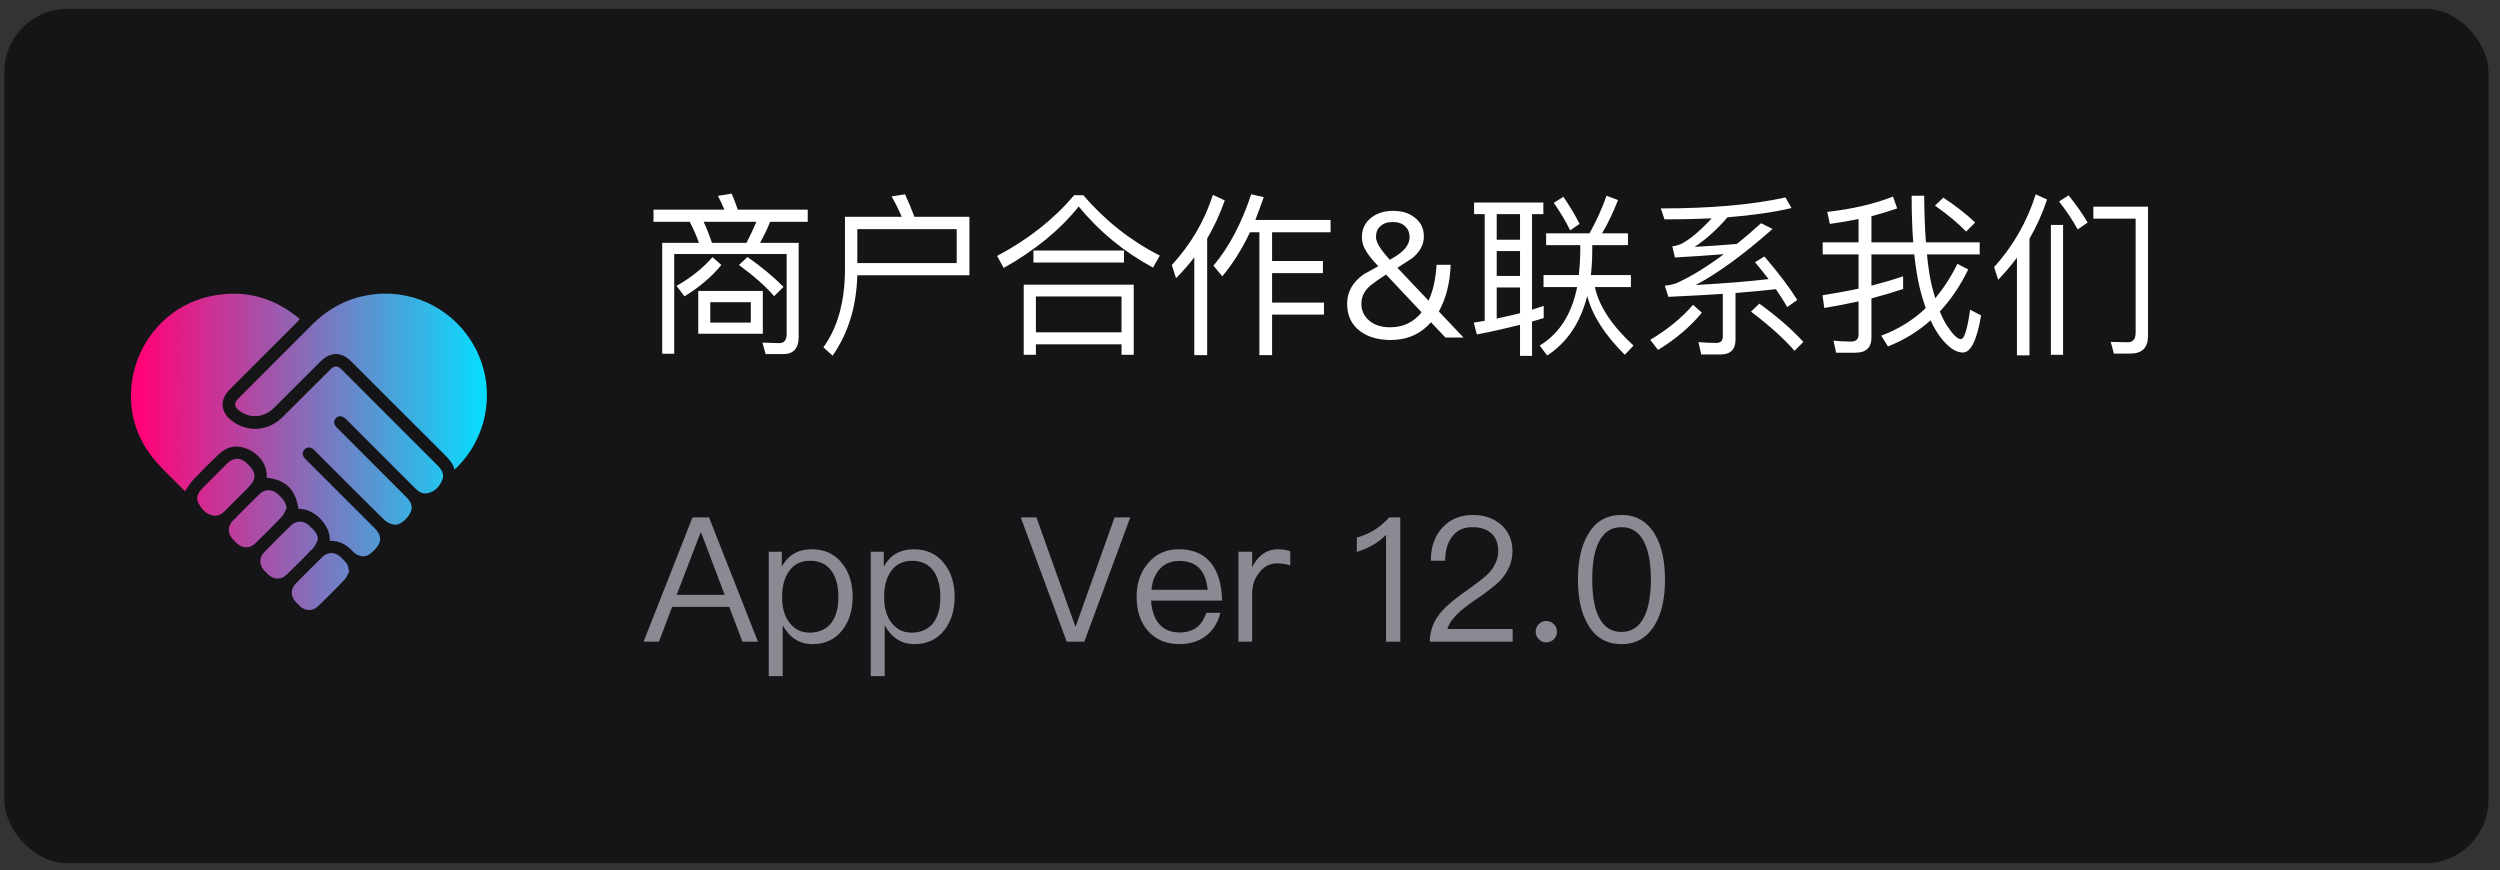
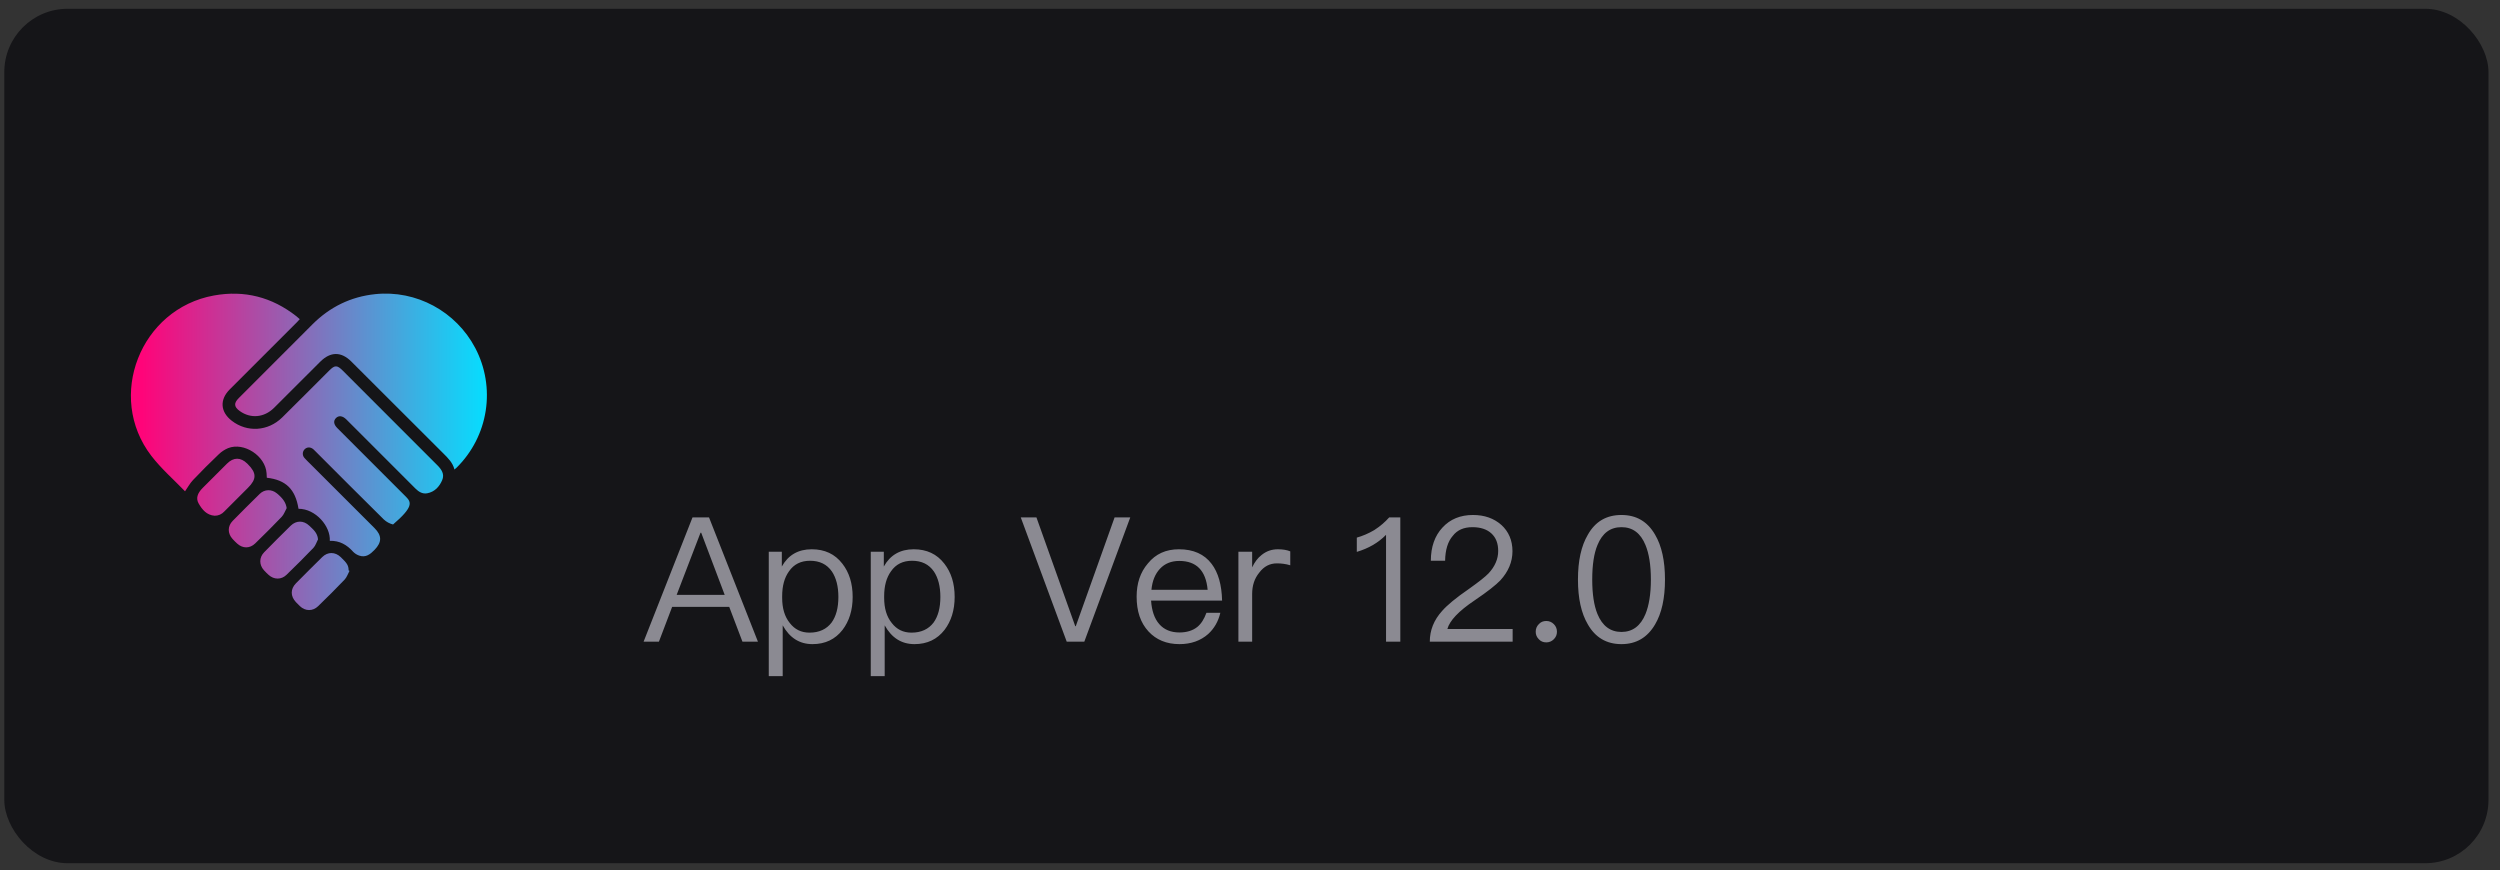
<svg xmlns="http://www.w3.org/2000/svg" width="158" height="55" viewBox="0 0 158 55" fill="none">
  <rect x="0" y="0" width="158" height="55" fill="#333333" stroke="none" />
  <rect x="0.272" y="0.555" width="157" height="54" rx="4" fill="#151518" />
-   <path d="M11.698 31.053C11.707 31.061 11.723 31.061 11.698 31.053V31.053ZM21.67 23.43C21.304 23.063 21.161 23.062 20.795 23.43C19.809 24.414 18.828 25.403 17.836 26.381C16.942 27.261 15.617 27.343 14.649 26.593C13.921 26.03 13.872 25.258 14.523 24.607C15.94 23.191 17.357 21.775 18.773 20.358C18.831 20.3 18.883 20.238 18.945 20.171C18.858 20.096 18.794 20.037 18.727 19.983C17.188 18.777 15.452 18.326 13.524 18.674C8.873 19.511 6.691 25.07 9.564 28.809C10.189 29.622 10.979 30.31 11.694 31.051C11.864 30.806 12 30.55 12.194 30.344C12.721 29.788 13.262 29.247 13.819 28.717C13.992 28.549 14.195 28.414 14.418 28.321C15.424 27.926 16.773 28.816 16.847 29.905C16.853 30.002 16.857 30.1 16.862 30.193C18.072 30.33 18.669 30.923 18.866 32.155C19.953 32.152 20.902 33.268 20.843 34.18C21.461 34.162 21.922 34.43 22.315 34.868C22.422 34.98 22.556 35.064 22.703 35.114C23.116 35.257 23.402 35.029 23.67 34.753C24.141 34.267 24.144 33.85 23.67 33.376L19.619 29.328C19.493 29.203 19.358 29.078 19.242 28.943C19.172 28.867 19.135 28.768 19.137 28.666C19.139 28.563 19.181 28.466 19.253 28.393C19.41 28.241 19.623 28.24 19.804 28.393C19.858 28.439 19.905 28.491 19.955 28.541C21.388 29.974 22.817 31.411 24.261 32.834C24.424 32.985 24.623 33.093 24.84 33.147C25.293 33.263 25.77 32.734 25.934 32.407C26.108 32.061 26.014 31.751 25.667 31.406C24.217 29.956 22.768 28.506 21.319 27.056C21.089 26.826 21.058 26.603 21.23 26.425C21.401 26.247 21.648 26.27 21.884 26.504C22.173 26.79 22.459 27.079 22.747 27.366C23.915 28.534 25.081 29.702 26.248 30.869C26.458 31.08 26.698 31.231 26.998 31.176C27.469 31.088 27.768 30.761 27.945 30.348C28.11 29.964 27.905 29.666 27.631 29.394C25.642 27.406 23.655 25.418 21.67 23.43ZM30.038 21.997C28.82 19.678 26.309 18.317 23.711 18.59C22.168 18.752 20.849 19.399 19.751 20.495C18.197 22.052 16.643 23.607 15.088 25.161C14.766 25.482 14.786 25.715 15.157 25.981C15.84 26.469 16.695 26.395 17.316 25.779C18.294 24.809 19.265 23.832 20.24 22.86C20.887 22.214 21.565 22.211 22.206 22.851C24.144 24.787 26.081 26.722 28.02 28.657C28.312 28.949 28.611 29.234 28.722 29.674C28.785 29.621 28.827 29.588 28.865 29.549C29.844 28.579 30.485 27.323 30.696 25.964C30.907 24.605 30.677 23.215 30.038 21.996V21.997ZM17.803 32.664C17.945 32.515 18.015 32.299 18.118 32.113C18.068 31.78 17.903 31.514 17.502 31.183C17.169 30.907 16.724 30.911 16.415 31.213C15.839 31.777 15.269 32.346 14.704 32.921C14.377 33.254 14.379 33.71 14.694 34.058C14.788 34.162 14.887 34.262 14.992 34.356C15.342 34.674 15.79 34.675 16.131 34.342C16.696 33.79 17.259 33.236 17.803 32.664ZM15.658 29.331C15.647 29.32 15.635 29.309 15.625 29.298C15.209 28.89 14.764 28.889 14.35 29.298C13.834 29.81 13.319 30.325 12.807 30.84C12.476 31.172 12.367 31.497 12.556 31.823C12.778 32.211 13.064 32.559 13.568 32.595C13.683 32.595 13.796 32.572 13.901 32.525C14.005 32.479 14.099 32.411 14.175 32.326C14.672 31.825 15.169 31.328 15.668 30.834C16.226 30.278 16.224 29.893 15.658 29.331ZM21.538 35.212C21.181 34.87 20.714 34.863 20.364 35.208C19.806 35.756 19.252 36.309 18.703 36.866C18.348 37.227 18.352 37.684 18.703 38.055C18.784 38.14 18.866 38.224 18.951 38.305C19.291 38.634 19.768 38.643 20.107 38.309C20.673 37.756 21.238 37.202 21.78 36.63C21.921 36.482 21.988 36.264 22.089 36.079L22.032 36.048C22.03 35.747 21.944 35.6 21.538 35.212V35.212ZM19.81 34.622C19.945 34.48 20.005 34.267 20.099 34.086C20.064 33.671 19.788 33.455 19.547 33.225C19.189 32.883 18.725 32.881 18.372 33.225C17.808 33.778 17.249 34.337 16.696 34.902C16.371 35.233 16.37 35.696 16.681 36.039C16.776 36.144 16.875 36.243 16.98 36.337C17.317 36.641 17.779 36.646 18.104 36.331C18.681 35.772 19.254 35.206 19.81 34.623V34.622Z" fill="url(#paint0_linear_312_2283)" />
-   <path d="M44.129 18.386H48.21V21.092H44.129V18.386ZM47.451 20.388V19.101H44.888V20.388H47.451ZM47.242 16.241C48.144 16.879 48.903 17.506 49.519 18.133L48.925 18.716C48.386 18.1 47.649 17.44 46.703 16.747L47.242 16.241ZM46.241 12.237C46.373 12.545 46.505 12.875 46.626 13.249H51.048V14.019H48.672C48.474 14.514 48.254 14.954 48.034 15.35H50.476V21.29C50.476 22.016 50.146 22.379 49.508 22.379H48.386L48.188 21.653L49.255 21.686C49.563 21.686 49.717 21.488 49.717 21.114V16.054H42.611V22.357H41.852V15.35H44.173C44.008 14.877 43.81 14.437 43.59 14.019H41.302V13.249H45.779C45.647 12.93 45.515 12.644 45.372 12.38L46.241 12.237ZM44.998 15.35H47.176C47.407 14.91 47.616 14.47 47.803 14.019H44.47C44.657 14.415 44.833 14.866 44.998 15.35ZM45.031 16.252L45.592 16.747C44.965 17.506 44.184 18.166 43.26 18.727L42.754 18.067C43.656 17.561 44.415 16.956 45.031 16.252ZM60.464 14.481H54.183V16.626H60.464V14.481ZM54.183 17.396C54.128 19.365 53.611 21.059 52.621 22.478L52.038 21.95C52.929 20.718 53.38 19.112 53.402 17.143V13.7H56.988C56.79 13.238 56.581 12.809 56.35 12.413L57.197 12.281C57.395 12.699 57.593 13.172 57.791 13.7H61.267V17.396H54.183ZM67.889 12.336H68.461C69.858 13.953 71.475 15.229 73.301 16.153L72.872 16.912C71.035 15.922 69.473 14.635 68.175 13.051C66.976 14.547 65.392 15.834 63.434 16.934L63.016 16.175C64.974 15.141 66.591 13.865 67.889 12.336ZM71.651 17.99V22.423H70.881V21.763H65.469V22.423H64.699V17.99H71.651ZM65.469 21.004H70.881V18.738H65.469V21.004ZM65.315 15.834H71.035V16.593H65.315V15.834ZM78.999 14.679C78.493 15.746 77.91 16.67 77.25 17.462L76.689 16.791C77.657 15.647 78.46 14.14 79.076 12.281L79.868 12.457C79.692 12.963 79.516 13.447 79.34 13.898H84.092V14.679H80.396V16.494H83.608V17.264H80.396V19.123H83.674V19.882H80.396V22.445H79.593V14.679H78.999ZM75.479 16.263C75.127 16.725 74.742 17.165 74.324 17.583L74.06 16.747C75.248 15.46 76.117 13.986 76.656 12.314L77.404 12.666C77.107 13.524 76.733 14.327 76.293 15.075V22.445H75.479V16.263ZM88.03 14.03C87.689 14.03 87.425 14.118 87.249 14.294C87.051 14.448 86.963 14.679 86.963 14.987C86.963 15.196 87.073 15.46 87.315 15.79C87.425 15.944 87.601 16.153 87.832 16.417C87.898 16.373 87.975 16.329 88.063 16.285C88.745 15.889 89.086 15.46 89.086 14.998C89.086 14.712 88.998 14.492 88.822 14.316C88.624 14.118 88.36 14.03 88.03 14.03ZM87.106 16.824C86.754 16.45 86.523 16.164 86.391 15.955C86.171 15.625 86.072 15.306 86.072 14.998C86.072 14.47 86.27 14.063 86.666 13.755C87.029 13.469 87.491 13.326 88.052 13.326C88.602 13.326 89.064 13.469 89.416 13.755C89.79 14.041 89.988 14.437 89.988 14.943C89.988 15.471 89.735 15.922 89.251 16.318C88.943 16.516 88.635 16.725 88.316 16.923L90.285 19.002C90.571 18.386 90.736 17.627 90.791 16.736H91.682C91.638 17.902 91.385 18.881 90.934 19.684L92.496 21.334H91.352L90.439 20.366C89.779 21.114 88.932 21.488 87.887 21.488C87.084 21.488 86.435 21.29 85.94 20.916C85.401 20.498 85.137 19.926 85.137 19.189C85.137 18.463 85.478 17.847 86.16 17.352L87.106 16.824ZM87.854 20.685C88.679 20.685 89.339 20.366 89.845 19.739L87.601 17.352C87.249 17.572 86.919 17.803 86.622 18.034C86.226 18.364 86.039 18.76 86.039 19.2C86.039 19.64 86.215 20.003 86.567 20.289C86.897 20.553 87.326 20.685 87.854 20.685ZM97.716 14.745H100.455C100.873 14.008 101.236 13.216 101.533 12.369L102.259 12.644C101.929 13.48 101.599 14.173 101.247 14.745H102.886V15.493H100.631V15.823C100.631 16.373 100.598 16.89 100.543 17.385H103.073V18.144H100.796C101.06 19.354 101.874 20.586 103.238 21.84L102.688 22.423C101.423 21.169 100.631 19.926 100.312 18.705C99.883 20.399 99.036 21.653 97.782 22.467L97.309 21.84C98.541 21.092 99.333 19.86 99.674 18.144H97.551V17.385H99.784C99.828 16.945 99.861 16.483 99.872 15.999V15.493H97.716V14.745ZM98.805 12.435C99.245 13.084 99.586 13.656 99.828 14.151L99.234 14.558C98.981 14.03 98.64 13.458 98.2 12.82L98.805 12.435ZM93.162 12.798H97.54V13.535H96.825V19.574C97.078 19.486 97.32 19.409 97.562 19.332V20.102C97.32 20.179 97.067 20.256 96.825 20.322V22.489H96.066V20.531C95.186 20.751 94.284 20.96 93.338 21.136L93.14 20.388L93.833 20.278V13.535H93.162V12.798ZM94.592 20.135C95.098 20.025 95.582 19.915 96.066 19.794V18.166H94.592V20.135ZM94.592 17.44H96.066V15.867H94.592V17.44ZM94.592 15.152H96.066V13.535H94.592V15.152ZM108.749 22.401H107.517L107.341 21.62C107.737 21.653 108.111 21.675 108.474 21.675C108.738 21.675 108.881 21.532 108.881 21.268V18.573C107.825 18.639 106.681 18.705 105.438 18.76L105.218 18.056C105.471 18.034 105.702 17.979 105.911 17.913C106.813 17.517 107.825 16.901 108.947 16.065C107.99 16.142 106.956 16.208 105.856 16.274L105.691 15.57C105.889 15.548 106.065 15.493 106.23 15.427C106.78 15.152 107.429 14.613 108.177 13.799C107.242 13.843 106.252 13.865 105.196 13.865L104.965 13.172C108.122 13.172 110.751 12.941 112.841 12.479L113.226 13.15C112.082 13.414 110.74 13.612 109.178 13.733C108.496 14.525 107.803 15.141 107.099 15.603C107.979 15.559 108.87 15.493 109.772 15.416C110.267 15.02 110.773 14.58 111.301 14.107L112.027 14.47C110.168 16.109 108.551 17.286 107.165 18.012C108.958 17.913 110.498 17.792 111.774 17.638C111.499 17.286 111.213 16.923 110.916 16.571L111.51 16.208C112.412 17.264 113.105 18.177 113.589 18.958L112.951 19.409C112.742 19.035 112.5 18.661 112.236 18.276C111.477 18.364 110.63 18.441 109.684 18.518V21.466C109.684 22.082 109.365 22.401 108.749 22.401ZM111.191 19.189C112.302 19.992 113.226 20.795 113.974 21.609L113.413 22.17C112.742 21.4 111.829 20.575 110.663 19.695L111.191 19.189ZM107 19.266L107.561 19.761C106.813 20.663 105.889 21.444 104.789 22.115L104.294 21.477C105.372 20.839 106.274 20.102 107 19.266ZM120.277 17.462V18.265C119.639 18.474 118.979 18.672 118.275 18.859V21.334C118.275 21.972 117.934 22.291 117.263 22.291H116.042L115.877 21.532C116.262 21.565 116.636 21.587 116.999 21.587C117.307 21.587 117.461 21.433 117.461 21.136V19.046C116.757 19.2 116.042 19.343 115.294 19.464L115.184 18.661C115.987 18.529 116.746 18.397 117.461 18.243V16.076H115.195V15.317H117.461V13.843C116.878 13.964 116.273 14.063 115.646 14.151L115.481 13.392C117.043 13.216 118.429 12.897 119.639 12.424L119.903 13.172C119.397 13.348 118.847 13.513 118.275 13.667V15.317H120.915C120.849 14.426 120.816 13.447 120.816 12.369H121.608C121.619 13.48 121.652 14.459 121.718 15.317H125.117V16.076H121.784C121.861 16.868 121.96 17.528 122.092 18.067C122.158 18.353 122.235 18.606 122.312 18.848C122.84 18.21 123.313 17.484 123.709 16.67L124.391 17.033C123.885 18.067 123.291 18.947 122.598 19.684C122.752 20.058 122.906 20.377 123.082 20.63C123.434 21.158 123.72 21.433 123.929 21.433C124.149 21.422 124.336 20.806 124.512 19.574L125.205 19.937C124.941 21.499 124.556 22.28 124.05 22.28C123.599 22.28 123.126 21.95 122.62 21.29C122.4 20.993 122.191 20.641 122.015 20.245C121.223 20.949 120.321 21.499 119.32 21.895L118.891 21.213C119.969 20.817 120.904 20.234 121.707 19.475C121.575 19.101 121.454 18.694 121.344 18.265C121.19 17.638 121.069 16.912 120.981 16.076H118.275V18.056C118.99 17.869 119.661 17.671 120.277 17.462ZM122.818 12.49C123.61 13.018 124.281 13.535 124.831 14.063L124.259 14.635C123.775 14.129 123.126 13.579 122.29 12.996L122.818 12.49ZM134.643 22.346H133.598L133.4 21.609L134.478 21.631C134.808 21.631 134.973 21.422 134.973 21.015V13.821H132.3V13.062H135.754V21.235C135.754 21.972 135.38 22.346 134.643 22.346ZM130.738 12.347C131.255 12.996 131.651 13.568 131.937 14.063L131.31 14.503C131.024 13.964 130.628 13.37 130.133 12.732L130.738 12.347ZM128.659 12.281L129.374 12.611C129.088 13.48 128.714 14.305 128.263 15.086V22.456H127.471V16.285C127.108 16.769 126.712 17.242 126.283 17.682L126.03 16.879C127.24 15.537 128.109 14.008 128.659 12.281ZM129.616 14.217H130.386V22.423H129.616V14.217Z" fill="white" />
+   <path d="M11.698 31.053C11.707 31.061 11.723 31.061 11.698 31.053V31.053ZM21.67 23.43C21.304 23.063 21.161 23.062 20.795 23.43C19.809 24.414 18.828 25.403 17.836 26.381C16.942 27.261 15.617 27.343 14.649 26.593C13.921 26.03 13.872 25.258 14.523 24.607C15.94 23.191 17.357 21.775 18.773 20.358C18.831 20.3 18.883 20.238 18.945 20.171C18.858 20.096 18.794 20.037 18.727 19.983C17.188 18.777 15.452 18.326 13.524 18.674C8.873 19.511 6.691 25.07 9.564 28.809C10.189 29.622 10.979 30.31 11.694 31.051C11.864 30.806 12 30.55 12.194 30.344C12.721 29.788 13.262 29.247 13.819 28.717C13.992 28.549 14.195 28.414 14.418 28.321C15.424 27.926 16.773 28.816 16.847 29.905C16.853 30.002 16.857 30.1 16.862 30.193C18.072 30.33 18.669 30.923 18.866 32.155C19.953 32.152 20.902 33.268 20.843 34.18C21.461 34.162 21.922 34.43 22.315 34.868C22.422 34.98 22.556 35.064 22.703 35.114C23.116 35.257 23.402 35.029 23.67 34.753C24.141 34.267 24.144 33.85 23.67 33.376L19.619 29.328C19.493 29.203 19.358 29.078 19.242 28.943C19.172 28.867 19.135 28.768 19.137 28.666C19.139 28.563 19.181 28.466 19.253 28.393C19.41 28.241 19.623 28.24 19.804 28.393C19.858 28.439 19.905 28.491 19.955 28.541C21.388 29.974 22.817 31.411 24.261 32.834C24.424 32.985 24.623 33.093 24.84 33.147C26.108 32.061 26.014 31.751 25.667 31.406C24.217 29.956 22.768 28.506 21.319 27.056C21.089 26.826 21.058 26.603 21.23 26.425C21.401 26.247 21.648 26.27 21.884 26.504C22.173 26.79 22.459 27.079 22.747 27.366C23.915 28.534 25.081 29.702 26.248 30.869C26.458 31.08 26.698 31.231 26.998 31.176C27.469 31.088 27.768 30.761 27.945 30.348C28.11 29.964 27.905 29.666 27.631 29.394C25.642 27.406 23.655 25.418 21.67 23.43ZM30.038 21.997C28.82 19.678 26.309 18.317 23.711 18.59C22.168 18.752 20.849 19.399 19.751 20.495C18.197 22.052 16.643 23.607 15.088 25.161C14.766 25.482 14.786 25.715 15.157 25.981C15.84 26.469 16.695 26.395 17.316 25.779C18.294 24.809 19.265 23.832 20.24 22.86C20.887 22.214 21.565 22.211 22.206 22.851C24.144 24.787 26.081 26.722 28.02 28.657C28.312 28.949 28.611 29.234 28.722 29.674C28.785 29.621 28.827 29.588 28.865 29.549C29.844 28.579 30.485 27.323 30.696 25.964C30.907 24.605 30.677 23.215 30.038 21.996V21.997ZM17.803 32.664C17.945 32.515 18.015 32.299 18.118 32.113C18.068 31.78 17.903 31.514 17.502 31.183C17.169 30.907 16.724 30.911 16.415 31.213C15.839 31.777 15.269 32.346 14.704 32.921C14.377 33.254 14.379 33.71 14.694 34.058C14.788 34.162 14.887 34.262 14.992 34.356C15.342 34.674 15.79 34.675 16.131 34.342C16.696 33.79 17.259 33.236 17.803 32.664ZM15.658 29.331C15.647 29.32 15.635 29.309 15.625 29.298C15.209 28.89 14.764 28.889 14.35 29.298C13.834 29.81 13.319 30.325 12.807 30.84C12.476 31.172 12.367 31.497 12.556 31.823C12.778 32.211 13.064 32.559 13.568 32.595C13.683 32.595 13.796 32.572 13.901 32.525C14.005 32.479 14.099 32.411 14.175 32.326C14.672 31.825 15.169 31.328 15.668 30.834C16.226 30.278 16.224 29.893 15.658 29.331ZM21.538 35.212C21.181 34.87 20.714 34.863 20.364 35.208C19.806 35.756 19.252 36.309 18.703 36.866C18.348 37.227 18.352 37.684 18.703 38.055C18.784 38.14 18.866 38.224 18.951 38.305C19.291 38.634 19.768 38.643 20.107 38.309C20.673 37.756 21.238 37.202 21.78 36.63C21.921 36.482 21.988 36.264 22.089 36.079L22.032 36.048C22.03 35.747 21.944 35.6 21.538 35.212V35.212ZM19.81 34.622C19.945 34.48 20.005 34.267 20.099 34.086C20.064 33.671 19.788 33.455 19.547 33.225C19.189 32.883 18.725 32.881 18.372 33.225C17.808 33.778 17.249 34.337 16.696 34.902C16.371 35.233 16.37 35.696 16.681 36.039C16.776 36.144 16.875 36.243 16.98 36.337C17.317 36.641 17.779 36.646 18.104 36.331C18.681 35.772 19.254 35.206 19.81 34.623V34.622Z" fill="url(#paint0_linear_312_2283)" />
  <path d="M43.766 32.701H44.811L47.902 40.555H46.923L46.087 38.355H42.479L41.643 40.555H40.675L43.766 32.701ZM42.765 37.596H45.801L44.316 33.669H44.272L42.765 37.596ZM51.303 34.714C52.117 34.714 52.766 35.011 53.239 35.627C53.668 36.177 53.888 36.87 53.888 37.728C53.888 38.564 53.668 39.257 53.25 39.807C52.788 40.401 52.161 40.709 51.347 40.709C50.533 40.709 49.906 40.313 49.466 39.521V42.733H48.586V34.868H49.411V35.803C49.818 35.077 50.445 34.714 51.303 34.714ZM51.193 35.44C50.621 35.44 50.17 35.66 49.862 36.111C49.576 36.507 49.433 37.035 49.433 37.673V37.783C49.433 38.443 49.587 38.971 49.917 39.378C50.225 39.774 50.632 39.983 51.16 39.983C51.776 39.983 52.238 39.763 52.557 39.345C52.843 38.949 52.986 38.41 52.986 37.728C52.986 37.057 52.843 36.518 52.579 36.122C52.26 35.66 51.798 35.44 51.193 35.44ZM57.749 34.714C58.563 34.714 59.212 35.011 59.685 35.627C60.114 36.177 60.334 36.87 60.334 37.728C60.334 38.564 60.114 39.257 59.696 39.807C59.234 40.401 58.607 40.709 57.793 40.709C56.979 40.709 56.352 40.313 55.912 39.521V42.733H55.032V34.868H55.857V35.803C56.264 35.077 56.891 34.714 57.749 34.714ZM57.639 35.44C57.067 35.44 56.616 35.66 56.308 36.111C56.022 36.507 55.879 37.035 55.879 37.673V37.783C55.879 38.443 56.033 38.971 56.363 39.378C56.671 39.774 57.078 39.983 57.606 39.983C58.222 39.983 58.684 39.763 59.003 39.345C59.289 38.949 59.432 38.41 59.432 37.728C59.432 37.057 59.289 36.518 59.025 36.122C58.706 35.66 58.244 35.44 57.639 35.44ZM64.513 32.701H65.503L67.956 39.576H67.989L70.442 32.701H71.432L68.528 40.555H67.417L64.513 32.701ZM74.508 34.714C75.421 34.714 76.114 35.022 76.576 35.638C76.994 36.188 77.214 36.969 77.236 37.959H72.748C72.792 38.597 72.957 39.092 73.265 39.444C73.573 39.796 74.002 39.972 74.541 39.972C75.003 39.972 75.388 39.851 75.674 39.62C75.916 39.422 76.103 39.125 76.246 38.729H77.126C76.994 39.279 76.741 39.719 76.356 40.071C75.883 40.489 75.278 40.709 74.541 40.709C73.727 40.709 73.067 40.434 72.583 39.906C72.077 39.356 71.835 38.63 71.835 37.706C71.835 36.87 72.066 36.166 72.55 35.605C73.034 35.011 73.683 34.714 74.508 34.714ZM74.53 35.451C74.024 35.451 73.617 35.616 73.309 35.946C73.001 36.276 72.825 36.716 72.77 37.277H76.323C76.213 36.056 75.608 35.451 74.53 35.451ZM80.764 34.714C81.072 34.714 81.336 34.758 81.545 34.846V35.726C81.259 35.638 80.973 35.605 80.698 35.605C80.258 35.605 79.884 35.792 79.587 36.188C79.279 36.562 79.136 37.013 79.136 37.541V40.555H78.267V34.868H79.136V35.858C79.29 35.528 79.488 35.264 79.73 35.077C80.027 34.835 80.368 34.714 80.764 34.714ZM87.796 32.701H88.5V40.555H87.598V33.801C87.103 34.307 86.487 34.659 85.75 34.879V33.977C86.102 33.878 86.476 33.724 86.85 33.504C87.224 33.262 87.532 32.998 87.796 32.701ZM93.091 32.547C93.817 32.547 94.411 32.756 94.884 33.174C95.346 33.592 95.588 34.153 95.588 34.835C95.588 35.517 95.324 36.133 94.818 36.683C94.543 36.969 94.004 37.398 93.19 37.948C92.189 38.619 91.617 39.224 91.474 39.752H95.599V40.555H90.363C90.363 39.84 90.616 39.191 91.144 38.608C91.452 38.256 92.013 37.783 92.849 37.211C93.465 36.771 93.872 36.452 94.081 36.232C94.477 35.803 94.686 35.33 94.686 34.824C94.686 34.34 94.543 33.977 94.257 33.713C93.971 33.449 93.564 33.317 93.058 33.317C92.519 33.317 92.101 33.493 91.815 33.867C91.507 34.219 91.342 34.747 91.331 35.44H90.429C90.429 34.56 90.682 33.856 91.166 33.339C91.65 32.811 92.299 32.547 93.091 32.547ZM97.728 39.246C97.904 39.246 98.069 39.312 98.201 39.444C98.333 39.576 98.399 39.73 98.399 39.928C98.399 40.115 98.333 40.269 98.201 40.401C98.069 40.533 97.904 40.599 97.728 40.599C97.53 40.599 97.376 40.533 97.255 40.401C97.123 40.269 97.057 40.115 97.057 39.928C97.057 39.73 97.123 39.576 97.255 39.444C97.376 39.312 97.53 39.246 97.728 39.246ZM102.477 32.547C103.412 32.547 104.116 32.954 104.6 33.79C105.018 34.494 105.227 35.44 105.227 36.628C105.227 37.816 105.018 38.762 104.6 39.466C104.116 40.291 103.412 40.709 102.477 40.709C101.531 40.709 100.827 40.291 100.354 39.466C99.936 38.762 99.727 37.816 99.727 36.628C99.727 35.44 99.936 34.494 100.354 33.79C100.827 32.954 101.531 32.547 102.477 32.547ZM102.477 33.317C101.773 33.317 101.267 33.691 100.959 34.45C100.739 34.978 100.629 35.704 100.629 36.628C100.629 37.541 100.739 38.267 100.959 38.806C101.267 39.554 101.773 39.939 102.477 39.939C103.181 39.939 103.687 39.554 103.995 38.806C104.215 38.267 104.336 37.541 104.336 36.628C104.336 35.704 104.215 34.978 103.995 34.45C103.687 33.691 103.181 33.317 102.477 33.317Z" fill="#8B8A92" />
  <defs>
    <linearGradient id="paint0_linear_312_2283" x1="30.773" y1="28.555" x2="8.272" y2="28.555" gradientUnits="userSpaceOnUse">
      <stop stop-color="#05DEFF" />
      <stop offset="0.969" stop-color="#FF0479" />
    </linearGradient>
  </defs>
</svg>